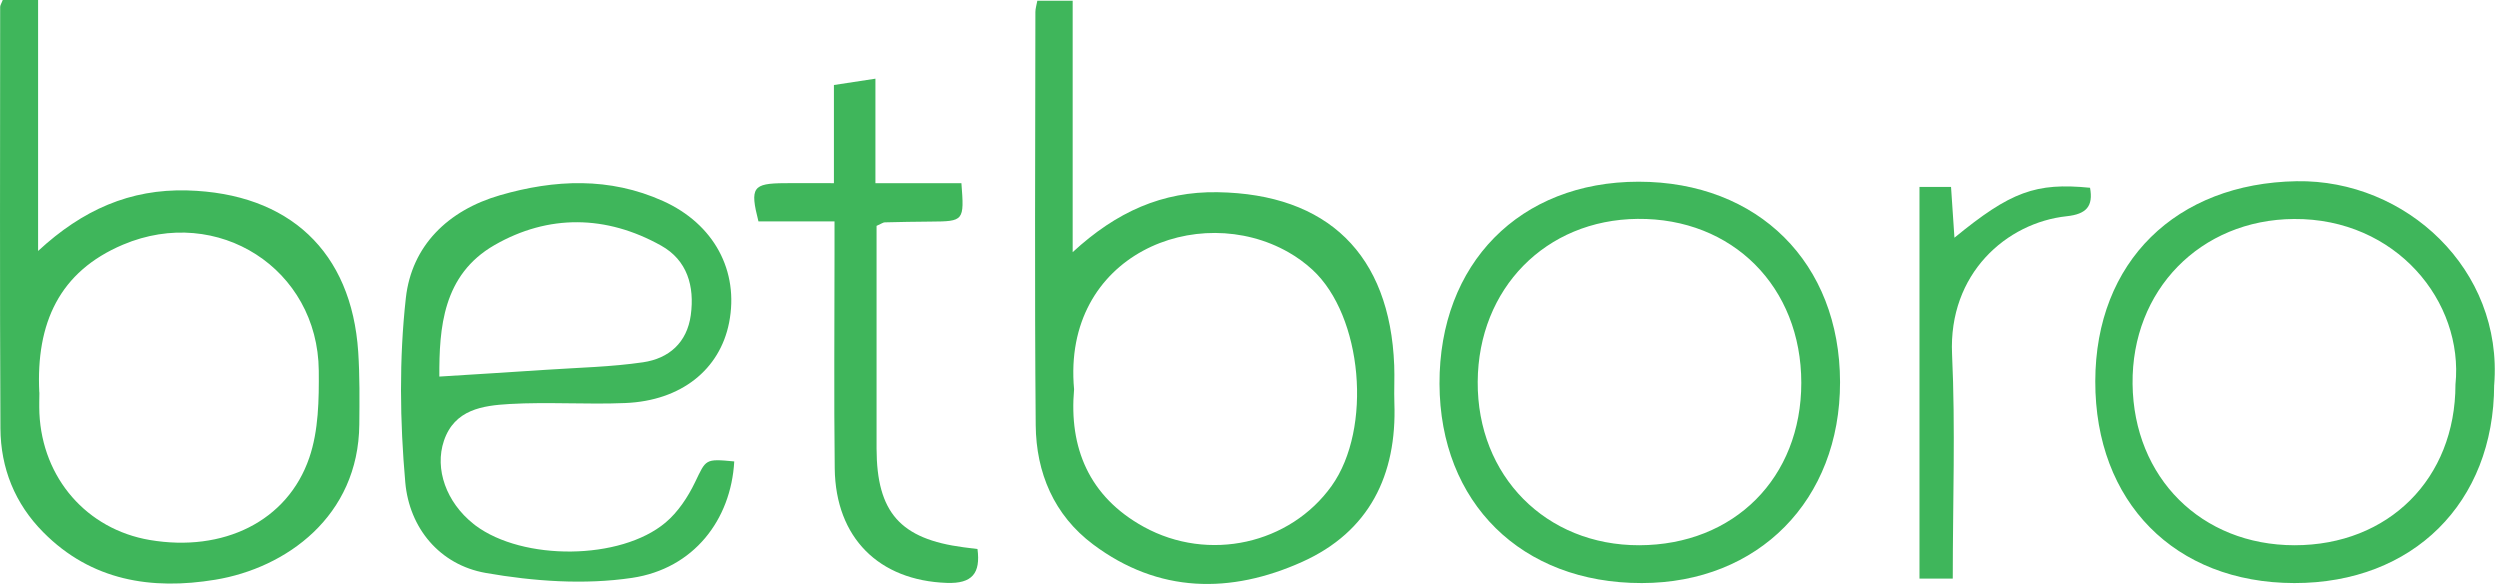
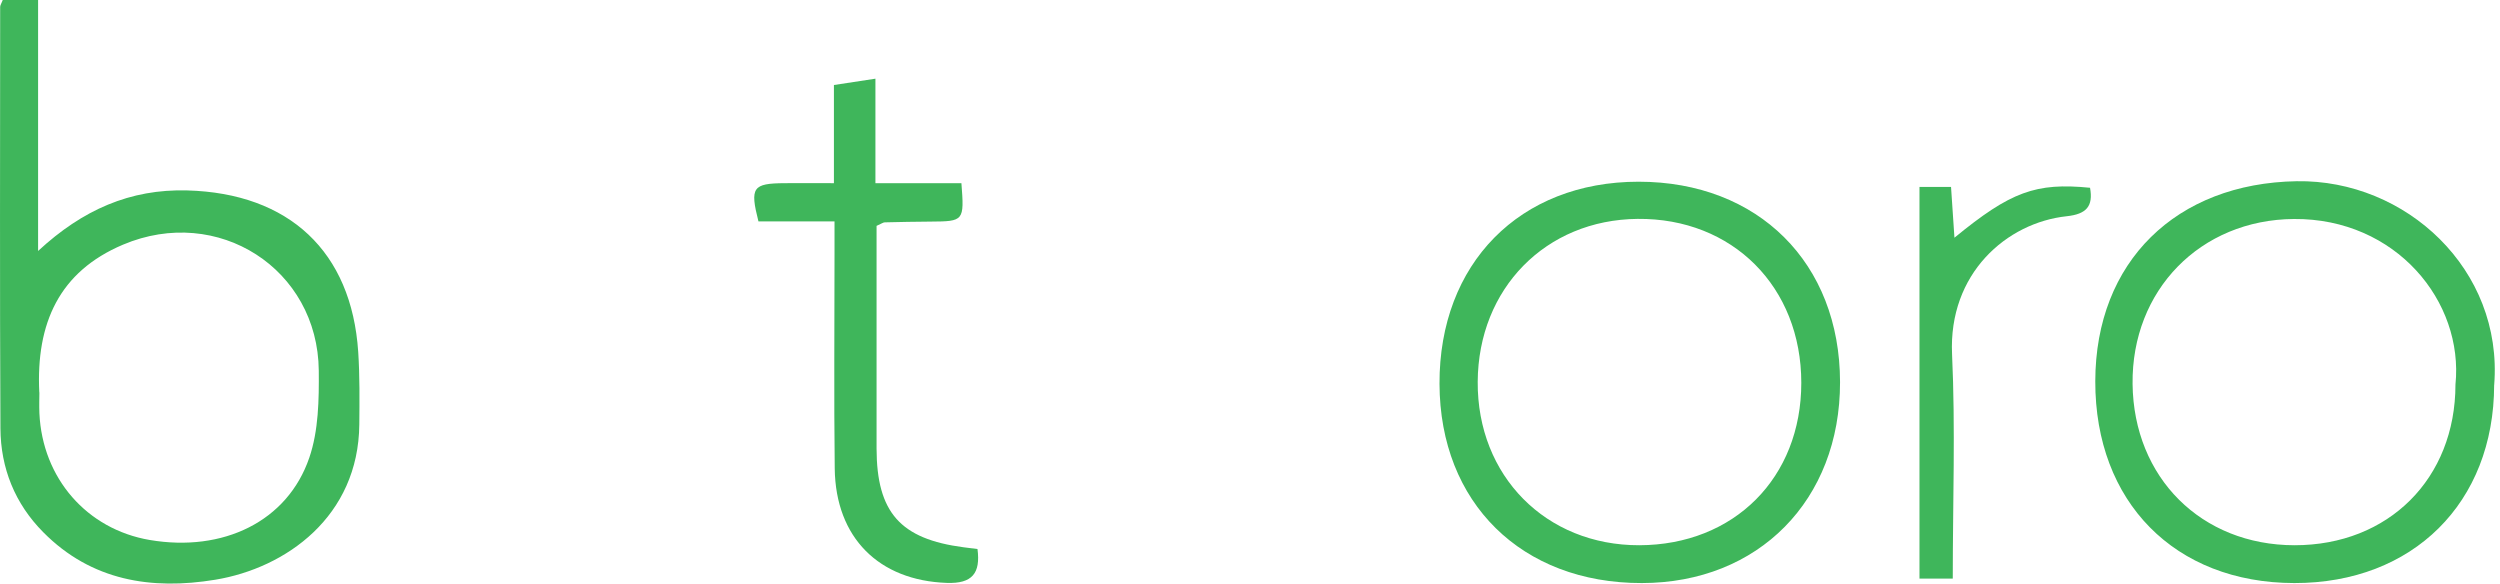
<svg xmlns="http://www.w3.org/2000/svg" width="462" height="108" viewBox="0 0 462 108" fill="none">
  <path d="M0.51 0H7.04V46.38C15.27 38.76 24.05 34.91 34.58 35.19C53.4 35.7 64.97 46.46 66.2 65.05C66.49 69.5 66.44 73.97 66.4 78.43C66.25 95.44 52.87 104.97 39.8 107.13C28.01 109.08 16.88 107.33 8.01 98.37C2.75 93.08 0.12 86.5 0.08 79.15C-0.05 53.19 0.02 27.23 0.03 1.27C0.03 0.97 0.25 0.68 0.51 0ZM7.28 72.51C7.28 73.38 7.22 74.87 7.28 76.36C7.83 88.39 16.05 97.81 27.68 99.79C41.23 102.09 53.13 96.37 57.16 84.58C58.87 79.59 58.96 73.87 58.91 68.5C58.75 49.67 40.25 37.81 22.74 45.21C10.96 50.19 6.64 59.7 7.26 72.51H7.28Z" fill="#3FB65B" />
-   <path d="M191.7 0.14H198.23V46.6C206.37 39.1 214.84 35.36 225 35.52C245.32 35.84 256.86 47 257.65 67.52C257.74 69.83 257.6 72.15 257.68 74.46C258.16 87.79 253.05 98.25 240.65 103.83C227.42 109.78 214.1 109.67 202.01 100.61C194.77 95.19 191.48 87.36 191.4 78.57C191.18 53.12 191.32 27.66 191.34 2.21C191.34 1.59 191.55 0.96 191.7 0.13V0.14ZM198.49 71.94C197.54 82.71 201.22 91.77 211.37 97.36C223.37 103.96 238.41 100.54 246.09 89.79C253.65 79.2 251.82 58.37 242.52 49.83C241.19 48.61 239.7 47.52 238.13 46.63C221.41 37.07 196.22 47.05 198.49 71.94Z" fill="#3FB65B" />
-   <path d="M135.689 85.28C135.089 96.04 128.219 105.09 116.809 106.79C108.009 108.1 98.599 107.43 89.769 105.88C81.229 104.38 75.649 97.56 74.899 89.17C73.899 77.88 73.749 66.33 74.999 55.08C76.069 45.43 82.769 38.87 92.399 36.08C102.519 33.15 112.649 32.71 122.509 37.14C131.959 41.39 136.609 50.08 134.739 59.62C133.029 68.31 125.879 74.05 115.569 74.48C108.439 74.78 101.269 74.25 94.149 74.66C89.229 74.95 83.999 75.65 82.039 81.45C80.269 86.69 82.499 92.83 87.469 96.79C87.599 96.89 87.719 97 87.859 97.1C96.629 103.66 114.649 103.57 122.979 96.58C125.289 94.64 127.119 91.87 128.439 89.13C130.499 84.87 130.239 84.75 135.679 85.27L135.689 85.28ZM81.199 69.59C88.319 69.14 94.679 68.76 101.039 68.33C106.979 67.93 112.959 67.81 118.829 66.95C123.609 66.25 126.969 63.33 127.659 58.22C128.379 52.89 127.009 48.09 122.179 45.39C112.049 39.72 101.349 39.57 91.389 45.29C81.799 50.8 81.159 60.64 81.189 69.59H81.199Z" fill="#3FB65B" />
  <path d="M340.04 70.62C340.07 92.42 324.97 107.73 303.41 107.75C281.18 107.78 266.09 92.92 266.02 70.93C265.95 48.71 280.84 33.59 302.81 33.58C324.92 33.58 340.01 48.59 340.04 70.61V70.62ZM332.88 70.75C332.88 53.01 320.17 40.28 302.63 40.45C285.66 40.61 273.18 53.31 273.08 70.55C272.97 87.94 285.68 100.8 302.94 100.76C320.48 100.71 332.88 88.29 332.88 70.75Z" fill="#3FB65B" />
  <path d="M460.919 71.12C460.889 92.92 445.899 107.78 423.989 107.75C401.909 107.72 387.159 92.77 387.209 70.44C387.249 48.31 402.209 33.86 424.419 33.49C444.599 33.15 462.599 49.8 460.929 71.12H460.919ZM453.769 71.07C455.329 55.71 442.769 40.33 423.909 40.47C406.629 40.6 393.899 53.62 394.099 70.96C394.299 88.28 406.809 100.74 424.019 100.76C441.409 100.77 453.759 88.45 453.769 71.07Z" fill="#3FB65B" />
  <path d="M154.219 40.91H140.159C138.559 34.61 139.099 33.89 145.029 33.85C147.829 33.83 150.639 33.85 154.109 33.85V15.71L161.779 14.54V33.85H177.669C178.209 40.84 178.139 40.91 171.969 40.95C169.149 40.97 166.329 41.02 163.509 41.09C163.209 41.09 162.919 41.33 161.989 41.74C161.989 48.34 161.989 55.21 161.989 62.09C161.989 69.02 161.979 75.96 161.989 82.89C162.019 94.7 166.369 99.61 178.099 101.14C178.909 101.25 179.719 101.34 180.639 101.46C181.229 105.93 179.679 107.89 174.969 107.72C162.439 107.28 154.419 99.39 154.259 86.59C154.099 73.38 154.219 60.17 154.219 46.97C154.219 45.19 154.219 43.41 154.219 40.91Z" fill="#3FB65B" />
  <path d="M360.871 106.93H354.721V34.54H360.551C360.761 37.66 360.961 40.66 361.181 43.93C371.581 35.4 376.231 33.71 386.241 34.7C386.861 38.13 385.561 39.57 381.931 39.96C370.821 41.15 360.051 50.55 360.741 65.47C361.371 79.12 360.871 92.83 360.871 106.93Z" fill="#3FB65B" />
</svg>